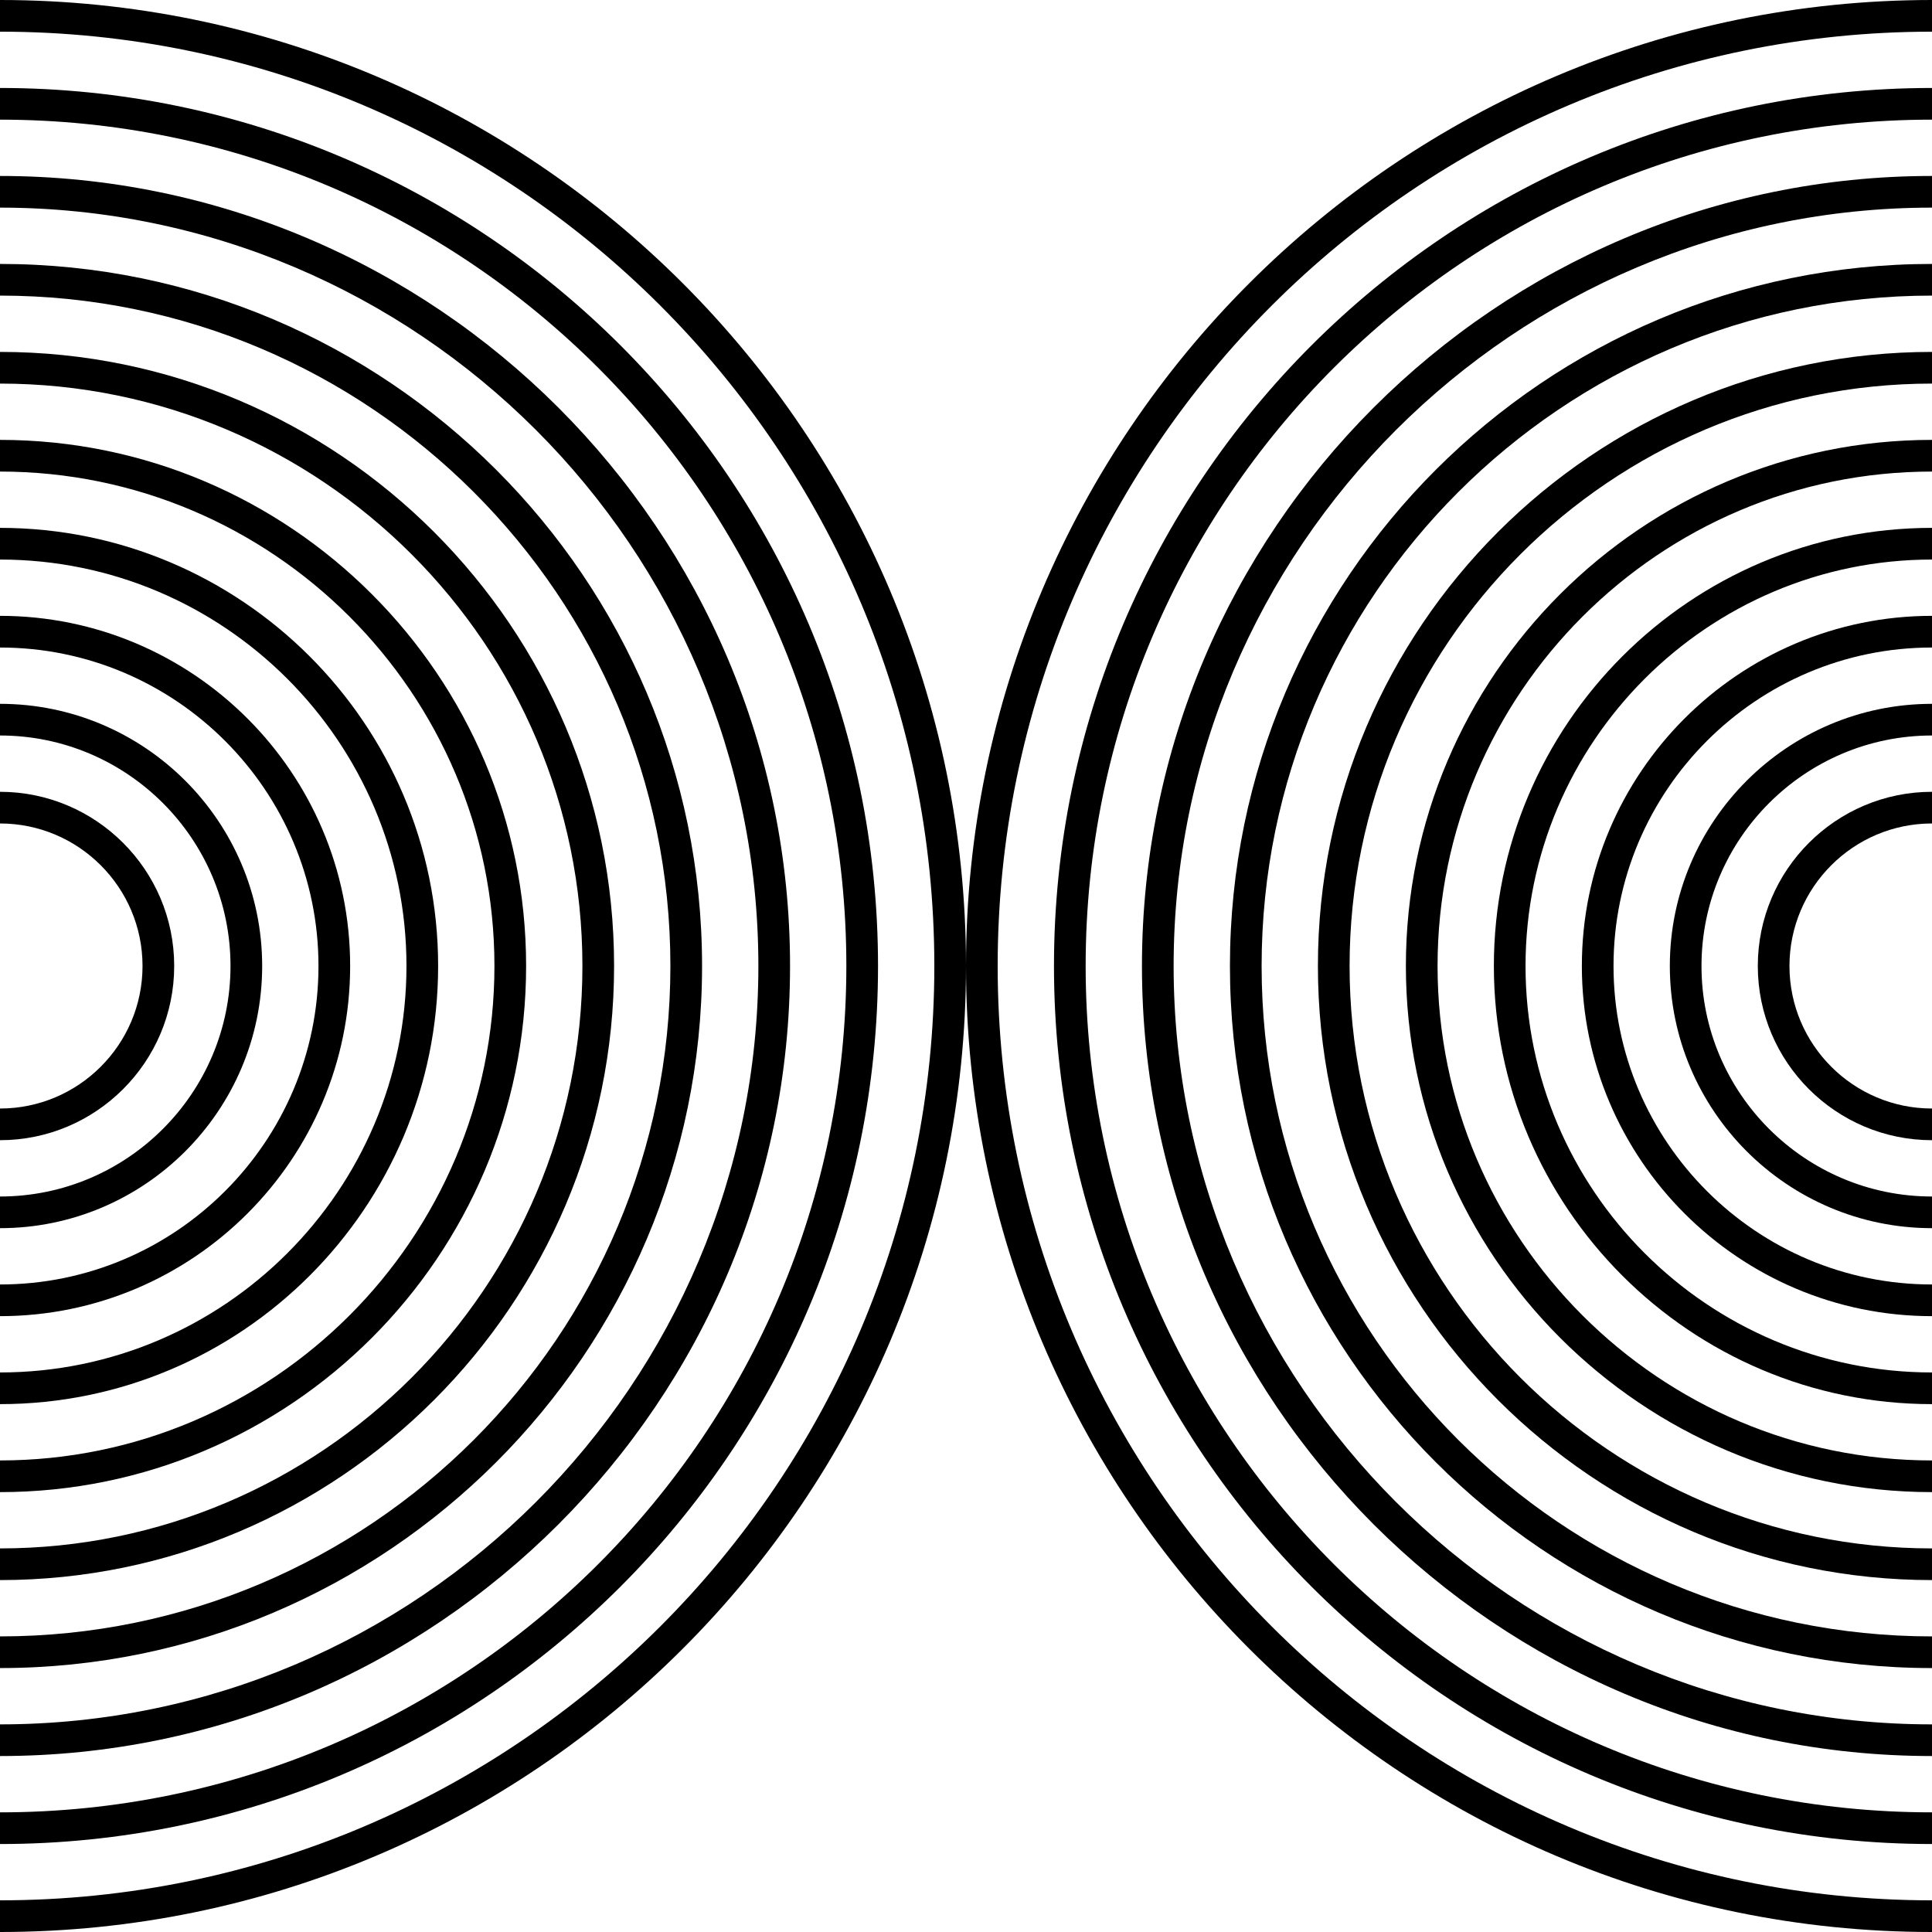
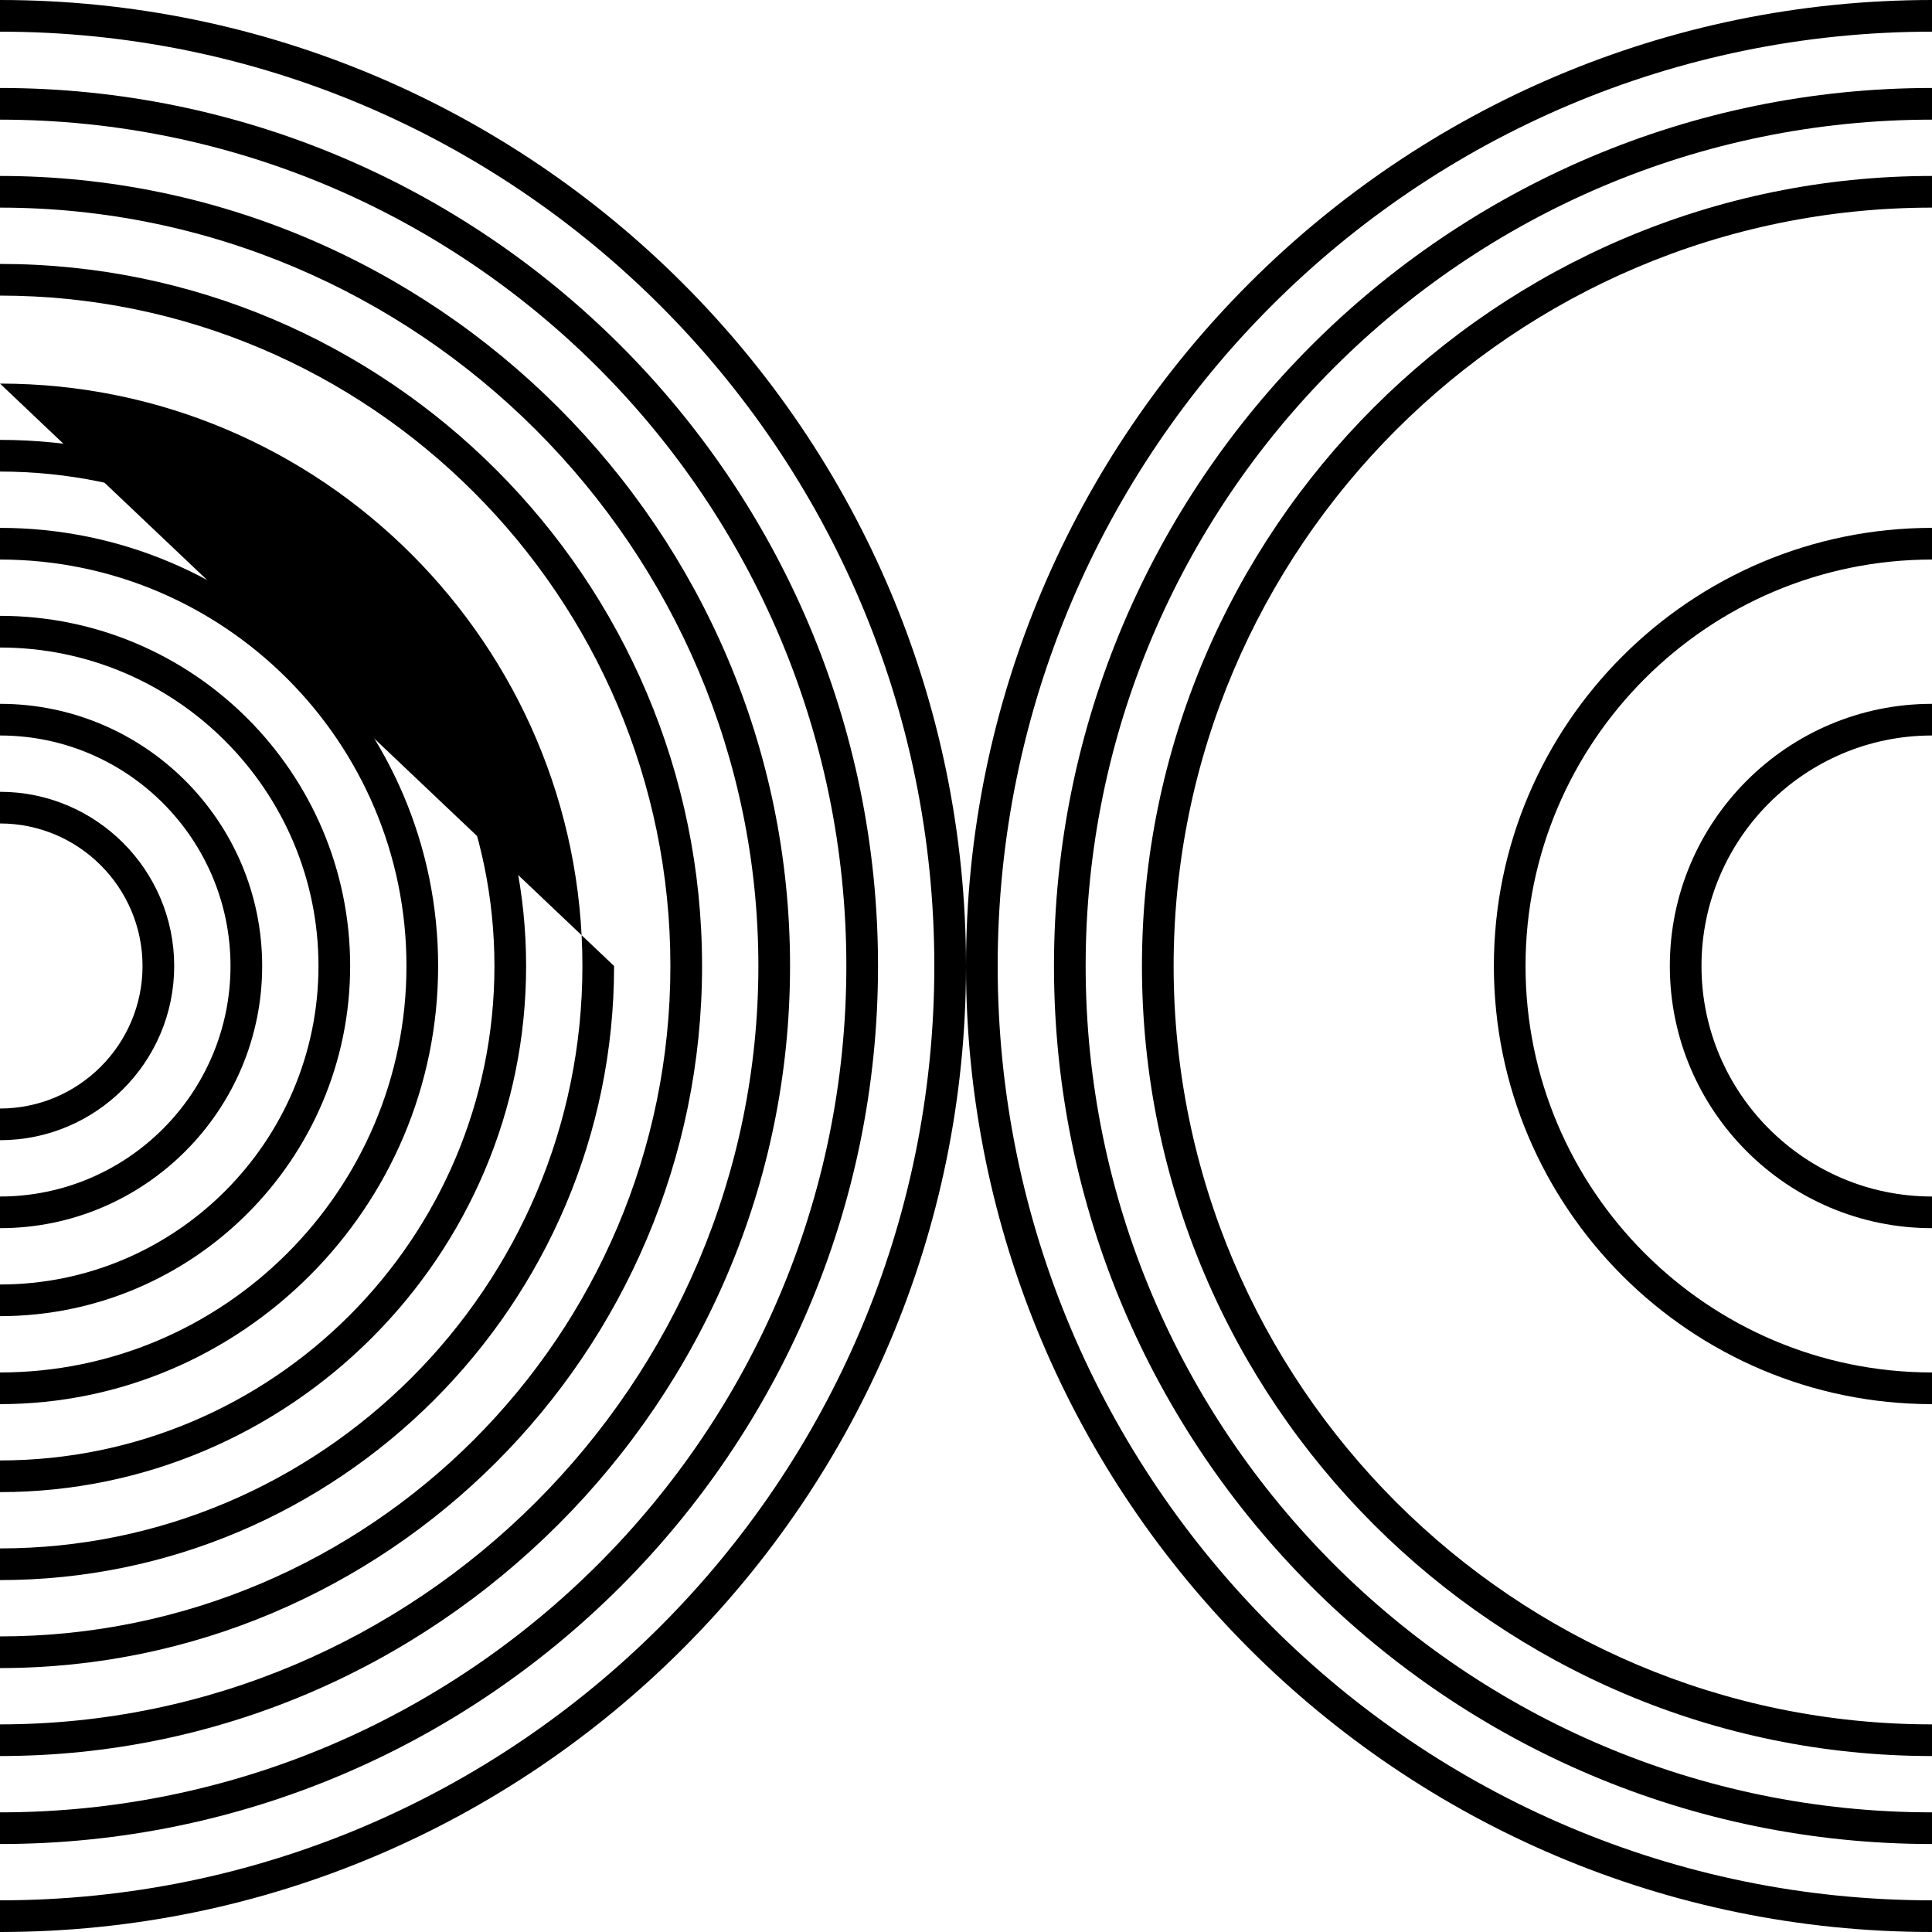
<svg xmlns="http://www.w3.org/2000/svg" fill="#000000" height="2025" preserveAspectRatio="xMidYMid meet" version="1" viewBox="0.0 0.0 2025.0 2025.0" width="2025" zoomAndPan="magnify">
  <g fill="#000000" id="change1_1">
    <path d="M 1012.5 1012.5 C 1012.5 454.211 558.297 0 0 0 L 0 33.199 C 539.992 33.199 979.305 472.512 979.305 1012.5 C 979.305 1552.488 539.992 1991.801 0 1991.801 L 0 2025 C 558.297 2025 1012.5 1570.801 1012.5 1012.5" />
    <path d="M 920.289 1012.5 C 920.289 505.051 507.449 92.211 0 92.211 L 0 125.41 C 489.145 125.41 887.09 523.359 887.09 1012.5 C 887.09 1501.641 489.145 1899.59 0 1899.59 L 0 1932.789 C 507.449 1932.789 920.289 1519.949 920.289 1012.5" />
    <path d="M 828.078 1012.5 C 828.078 555.898 456.605 184.43 0 184.43 L 0 217.621 C 438.301 217.621 794.879 574.199 794.879 1012.5 C 794.879 1450.801 438.301 1807.379 0 1807.379 L 0 1840.57 C 456.605 1840.57 828.078 1469.102 828.078 1012.5" />
    <path d="M 735.859 1012.5 C 735.859 606.738 405.754 276.641 0 276.641 L 0 309.828 C 387.449 309.828 702.664 625.051 702.664 1012.5 C 702.664 1399.949 387.449 1715.172 0 1715.172 L 0 1748.359 C 405.754 1748.359 735.859 1418.25 735.859 1012.5" />
-     <path d="M 643.645 1012.5 C 643.645 657.59 354.906 368.852 0 368.852 L 0 402.051 C 336.605 402.051 610.449 675.898 610.449 1012.5 C 610.449 1349.102 336.605 1622.949 0 1622.949 L 0 1656.148 C 354.906 1656.148 643.645 1367.41 643.645 1012.5" />
+     <path d="M 643.645 1012.5 L 0 402.051 C 336.605 402.051 610.449 675.898 610.449 1012.5 C 610.449 1349.102 336.605 1622.949 0 1622.949 L 0 1656.148 C 354.906 1656.148 643.645 1367.41 643.645 1012.5" />
    <path d="M 551.438 1012.5 C 551.438 708.441 304.059 461.059 0 461.059 L 0 494.262 C 285.758 494.262 518.238 726.738 518.238 1012.5 C 518.238 1298.262 285.758 1530.738 0 1530.738 L 0 1563.941 C 304.059 1563.941 551.438 1316.559 551.438 1012.5" />
    <path d="M 459.223 1012.5 C 459.223 759.281 253.219 553.281 0 553.281 L 0 586.48 C 234.91 586.48 426.027 777.59 426.027 1012.5 C 426.027 1247.41 234.91 1438.52 0 1438.52 L 0 1471.719 C 253.219 1471.719 459.223 1265.719 459.223 1012.5" />
    <path d="M 367.004 1012.5 C 367.004 810.129 202.371 645.488 0 645.488 L 0 678.691 C 184.059 678.691 333.809 828.441 333.809 1012.5 C 333.809 1196.559 184.059 1346.309 0 1346.309 L 0 1379.512 C 202.371 1379.512 367.004 1214.871 367.004 1012.5" />
    <path d="M 274.793 1012.5 C 274.793 860.98 151.527 737.711 0 737.711 L 0 770.898 C 133.215 770.898 241.598 879.281 241.598 1012.5 C 241.598 1145.719 133.215 1254.102 0 1254.102 L 0 1287.289 C 151.527 1287.289 274.793 1164.02 274.793 1012.5" />
    <path d="M 182.582 1012.5 C 182.582 911.82 100.672 829.922 0 829.922 L 0 863.109 C 82.371 863.109 149.387 930.129 149.387 1012.5 C 149.387 1094.871 82.371 1161.879 0 1161.879 L 0 1195.078 C 100.672 1195.078 182.582 1113.18 182.582 1012.5" />
    <path d="M 1012.5 1012.5 C 1012.5 1570.801 1466.711 2025 2025 2025 L 2025 1991.801 C 1485.012 1991.801 1045.699 1552.488 1045.699 1012.5 C 1045.699 472.512 1485.012 33.199 2025 33.199 L 2025 0 C 1466.711 0 1012.5 454.211 1012.5 1012.5" />
    <path d="M 1104.711 1012.5 C 1104.711 1519.949 1517.551 1932.789 2025 1932.789 L 2025 1899.59 C 1535.859 1899.59 1137.91 1501.641 1137.91 1012.5 C 1137.91 523.359 1535.859 125.41 2025 125.41 L 2025 92.211 C 1517.551 92.211 1104.711 505.051 1104.711 1012.5" />
    <path d="M 1196.922 1012.5 C 1196.922 1469.102 1568.398 1840.57 2025 1840.57 L 2025 1807.379 C 1586.699 1807.379 1230.121 1450.801 1230.121 1012.5 C 1230.121 574.199 1586.699 217.621 2025 217.621 L 2025 184.43 C 1568.398 184.43 1196.922 555.898 1196.922 1012.5" />
-     <path d="M 1289.141 1012.5 C 1289.141 1418.25 1619.25 1748.359 2025 1748.359 L 2025 1715.172 C 1637.551 1715.172 1322.34 1399.949 1322.34 1012.5 C 1322.34 625.051 1637.551 309.828 2025 309.828 L 2025 276.641 C 1619.25 276.641 1289.141 606.738 1289.141 1012.5" />
-     <path d="M 1381.352 1012.5 C 1381.352 1367.41 1670.09 1656.148 2025 1656.148 L 2025 1622.949 C 1688.398 1622.949 1414.551 1349.102 1414.551 1012.5 C 1414.551 675.898 1688.398 402.051 2025 402.051 L 2025 368.852 C 1670.09 368.852 1381.352 657.59 1381.352 1012.5" />
-     <path d="M 1473.559 1012.5 C 1473.559 1316.559 1720.941 1563.941 2025 1563.941 L 2025 1530.738 C 1739.238 1530.738 1506.762 1298.262 1506.762 1012.5 C 1506.762 726.738 1739.238 494.262 2025 494.262 L 2025 461.059 C 1720.941 461.059 1473.559 708.441 1473.559 1012.5" />
    <path d="M 1565.781 1012.5 C 1565.781 1265.719 1771.781 1471.719 2025 1471.719 L 2025 1438.52 C 1790.09 1438.52 1598.969 1247.41 1598.969 1012.5 C 1598.969 777.59 1790.09 586.48 2025 586.48 L 2025 553.281 C 1771.781 553.281 1565.781 759.281 1565.781 1012.5" />
-     <path d="M 1658 1012.5 C 1658 1214.871 1822.629 1379.512 2025 1379.512 L 2025 1346.309 C 1840.941 1346.309 1691.191 1196.559 1691.191 1012.5 C 1691.191 828.441 1840.941 678.691 2025 678.691 L 2025 645.488 C 1822.629 645.488 1658 810.129 1658 1012.5" />
    <path d="M 1750.211 1012.5 C 1750.211 1164.02 1873.469 1287.289 2025 1287.289 L 2025 1254.102 C 1891.789 1254.102 1783.398 1145.719 1783.398 1012.5 C 1783.398 879.281 1891.789 770.898 2025 770.898 L 2025 737.711 C 1873.469 737.711 1750.211 860.98 1750.211 1012.5" />
-     <path d="M 1842.422 1012.5 C 1842.422 1113.18 1924.328 1195.078 2025 1195.078 L 2025 1161.879 C 1942.629 1161.879 1875.609 1094.871 1875.609 1012.5 C 1875.609 930.129 1942.629 863.109 2025 863.109 L 2025 829.922 C 1924.328 829.922 1842.422 911.82 1842.422 1012.5" />
  </g>
</svg>